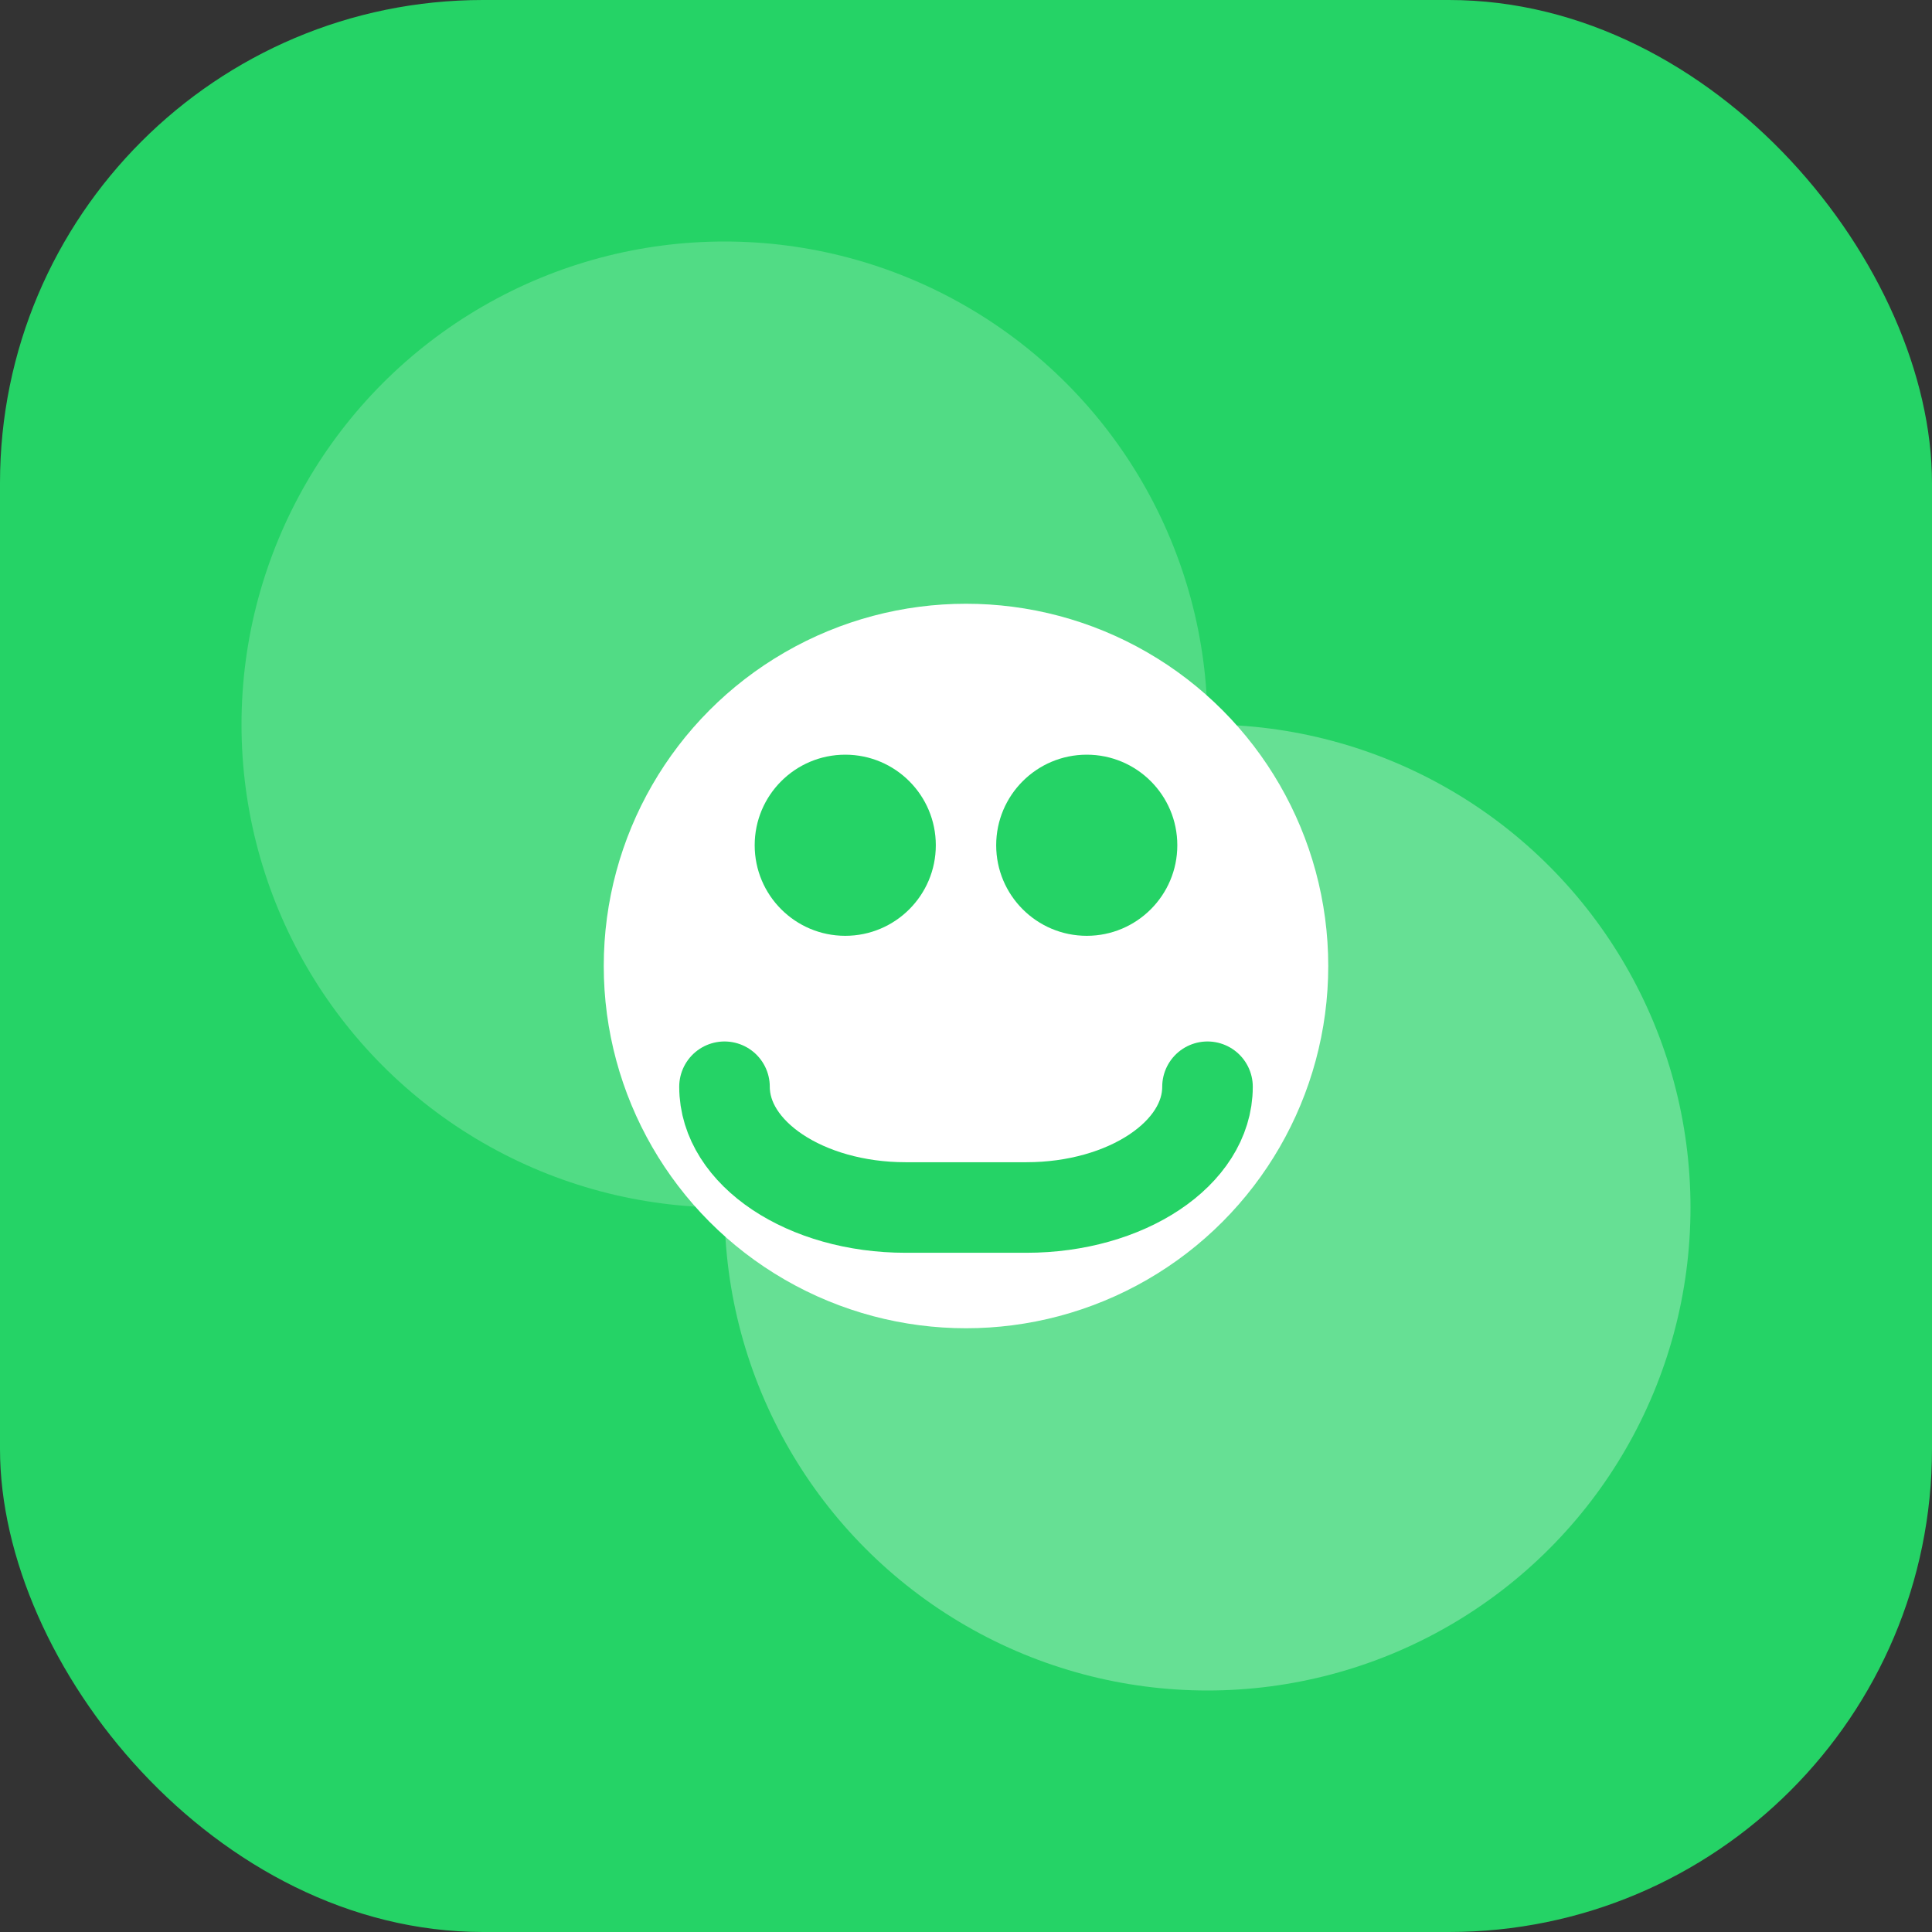
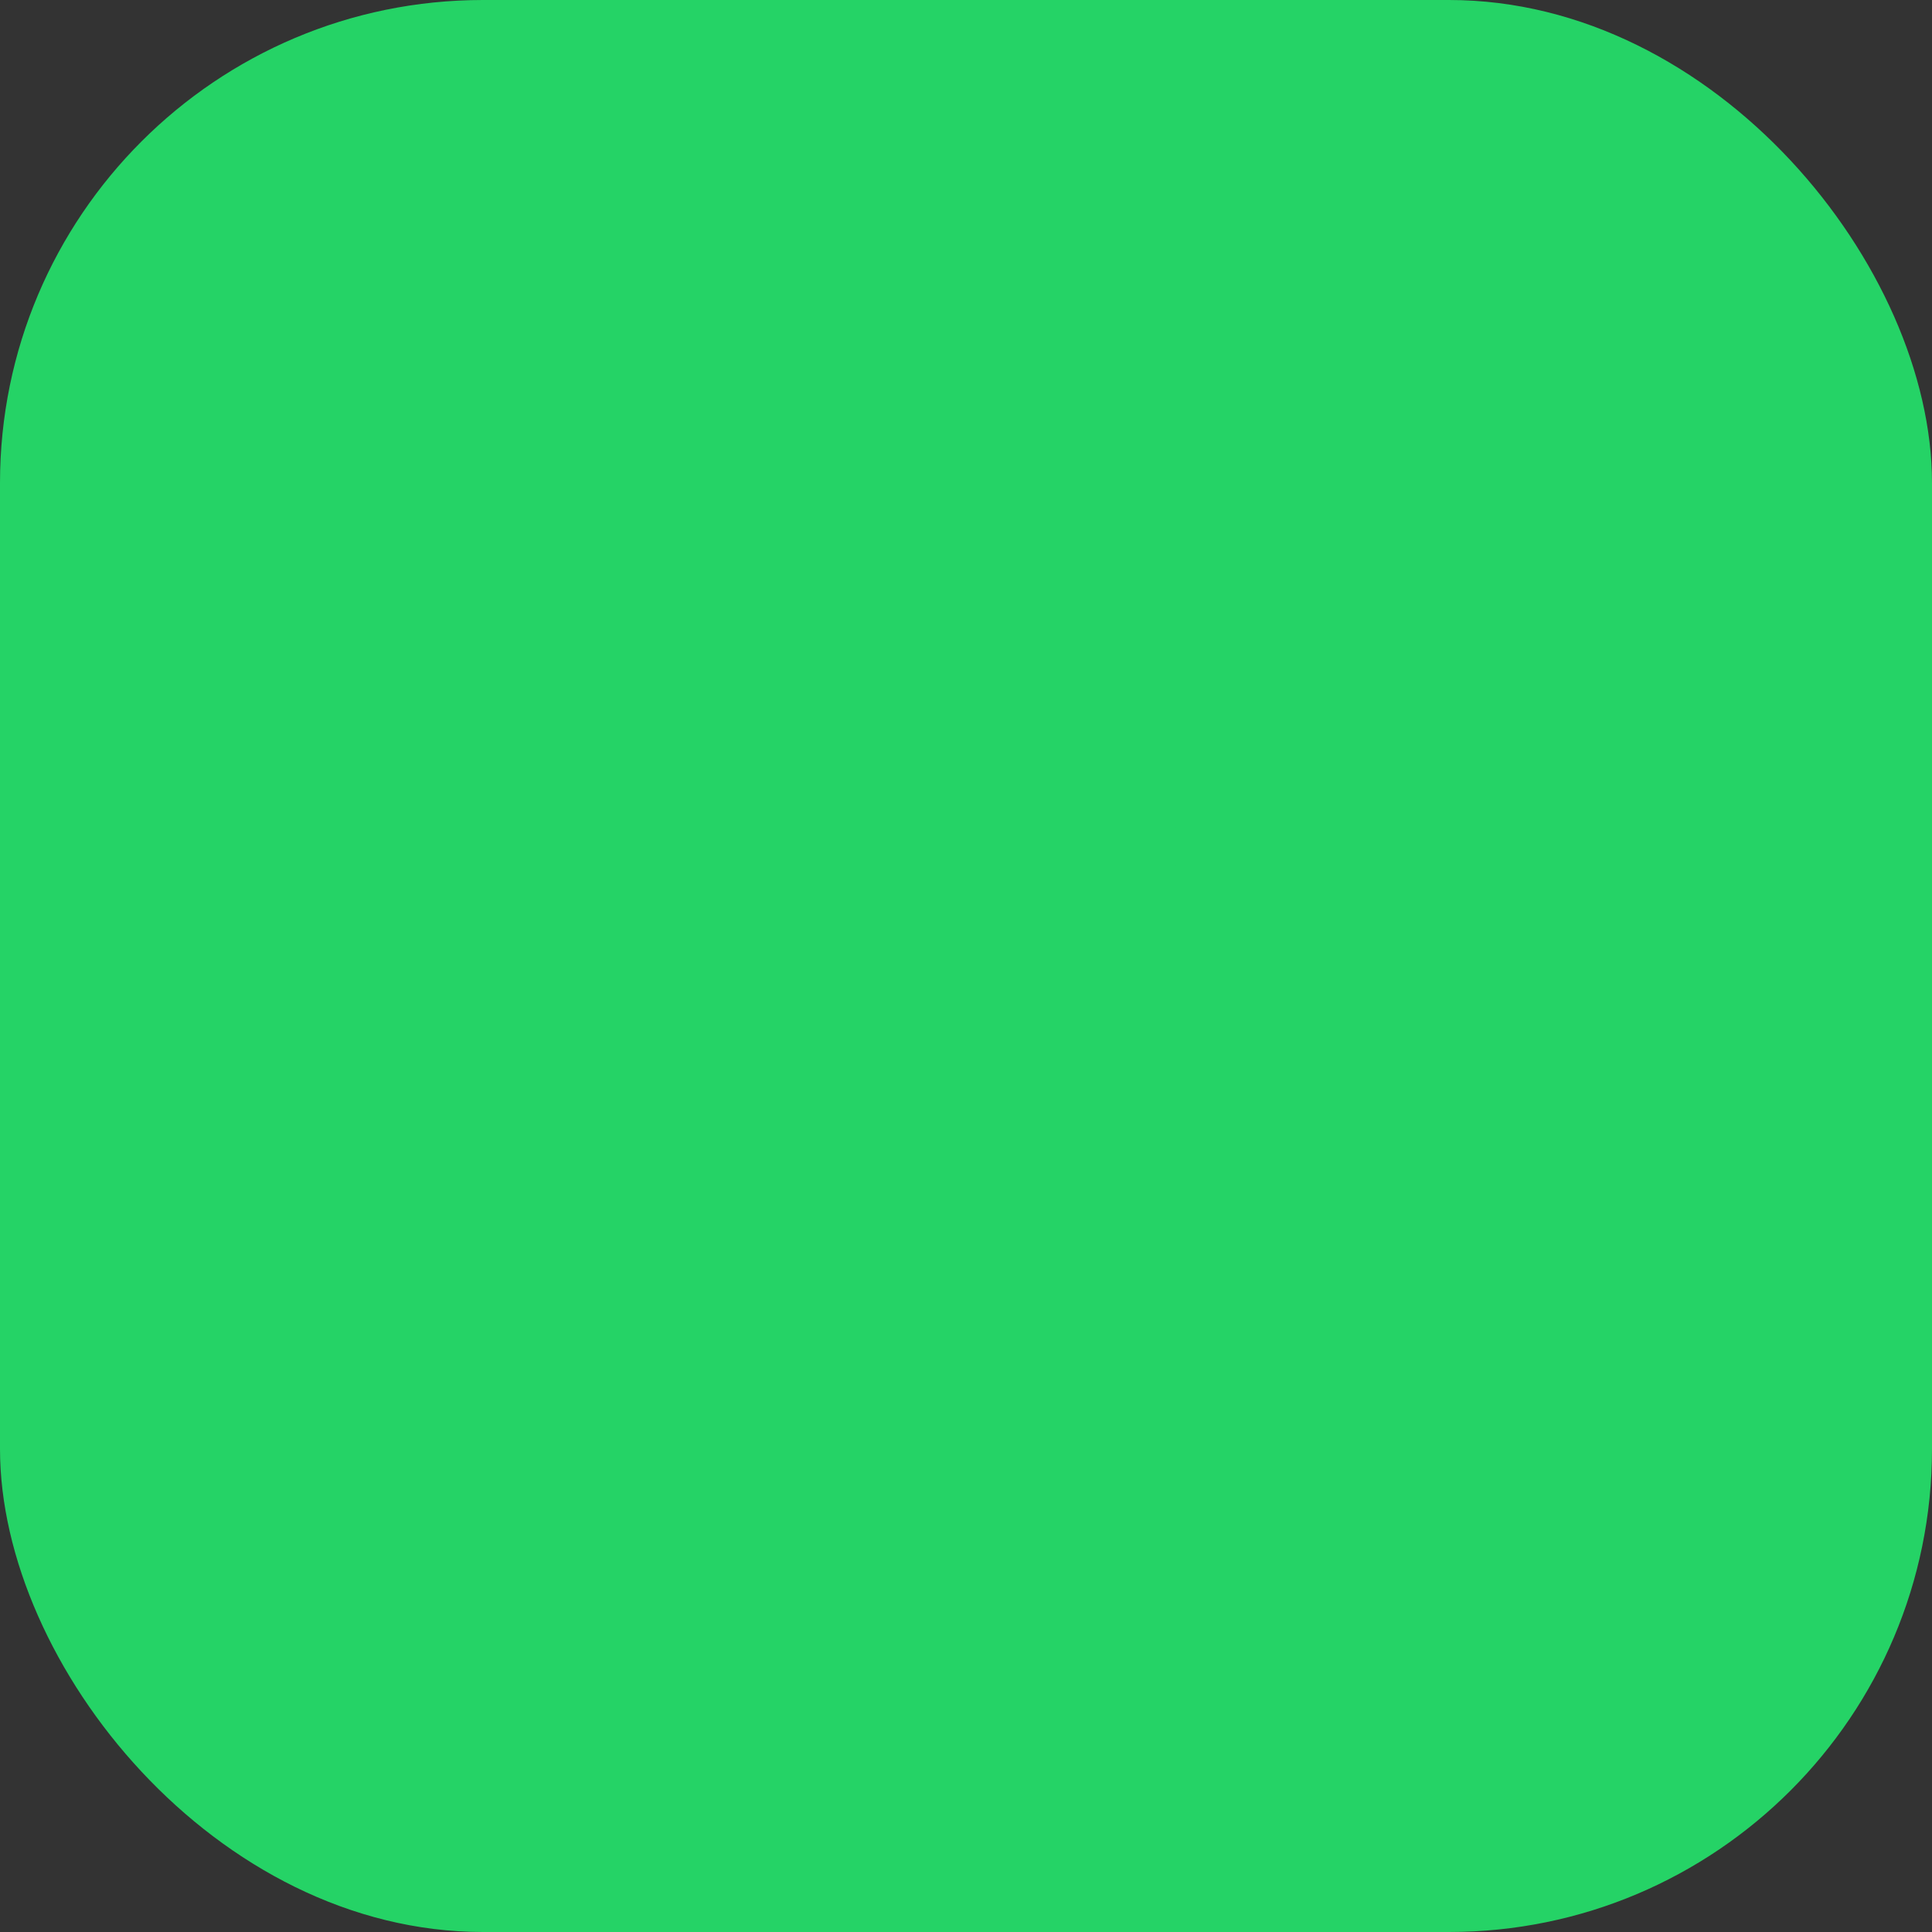
<svg xmlns="http://www.w3.org/2000/svg" width="32" height="32" viewBox="0 0 32 32" fill="none">
  <rect x="0" y="0" width="32" height="32" fill="#333333" stroke="none" />
  <rect width="32" height="32" rx="8" fill="#25D366" />
-   <circle cx="12" cy="12" r="8" fill="white" fill-opacity="0.2" />
-   <circle cx="20" cy="20" r="8" fill="white" fill-opacity="0.3" />
-   <circle cx="16" cy="16" r="6" fill="white" />
-   <circle cx="14" cy="14" r="1.5" fill="#25D366" />
  <circle cx="18" cy="14" r="1.5" fill="#25D366" />
-   <path d="M12 18C12 19.105 13.343 20 15 20H17C18.657 20 20 19.105 20 18" stroke="#25D366" stroke-width="1.5" stroke-linecap="round" />
</svg>